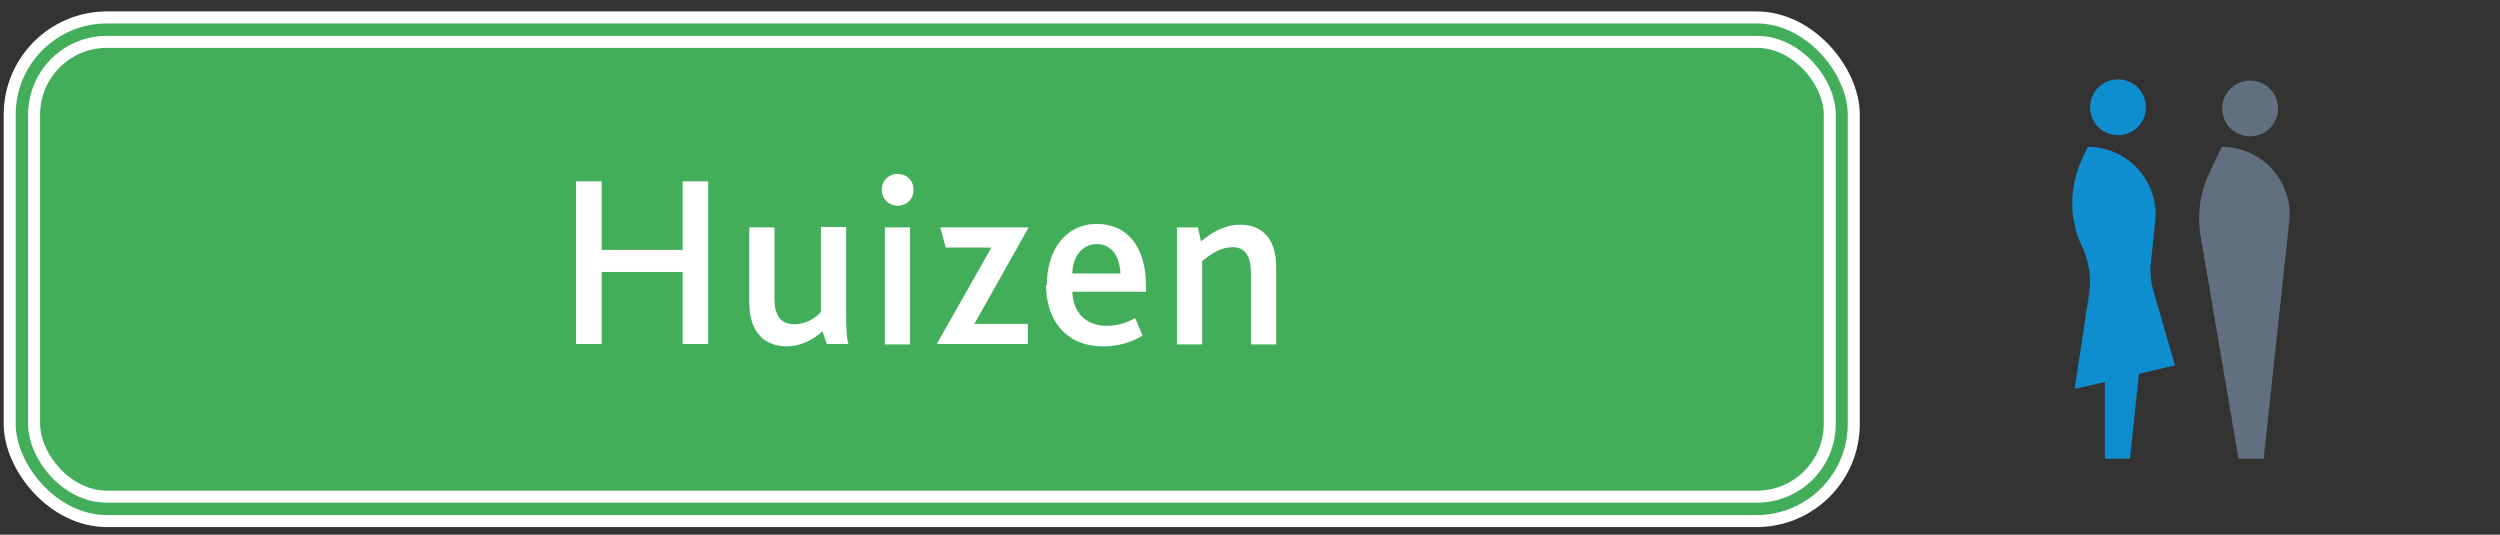
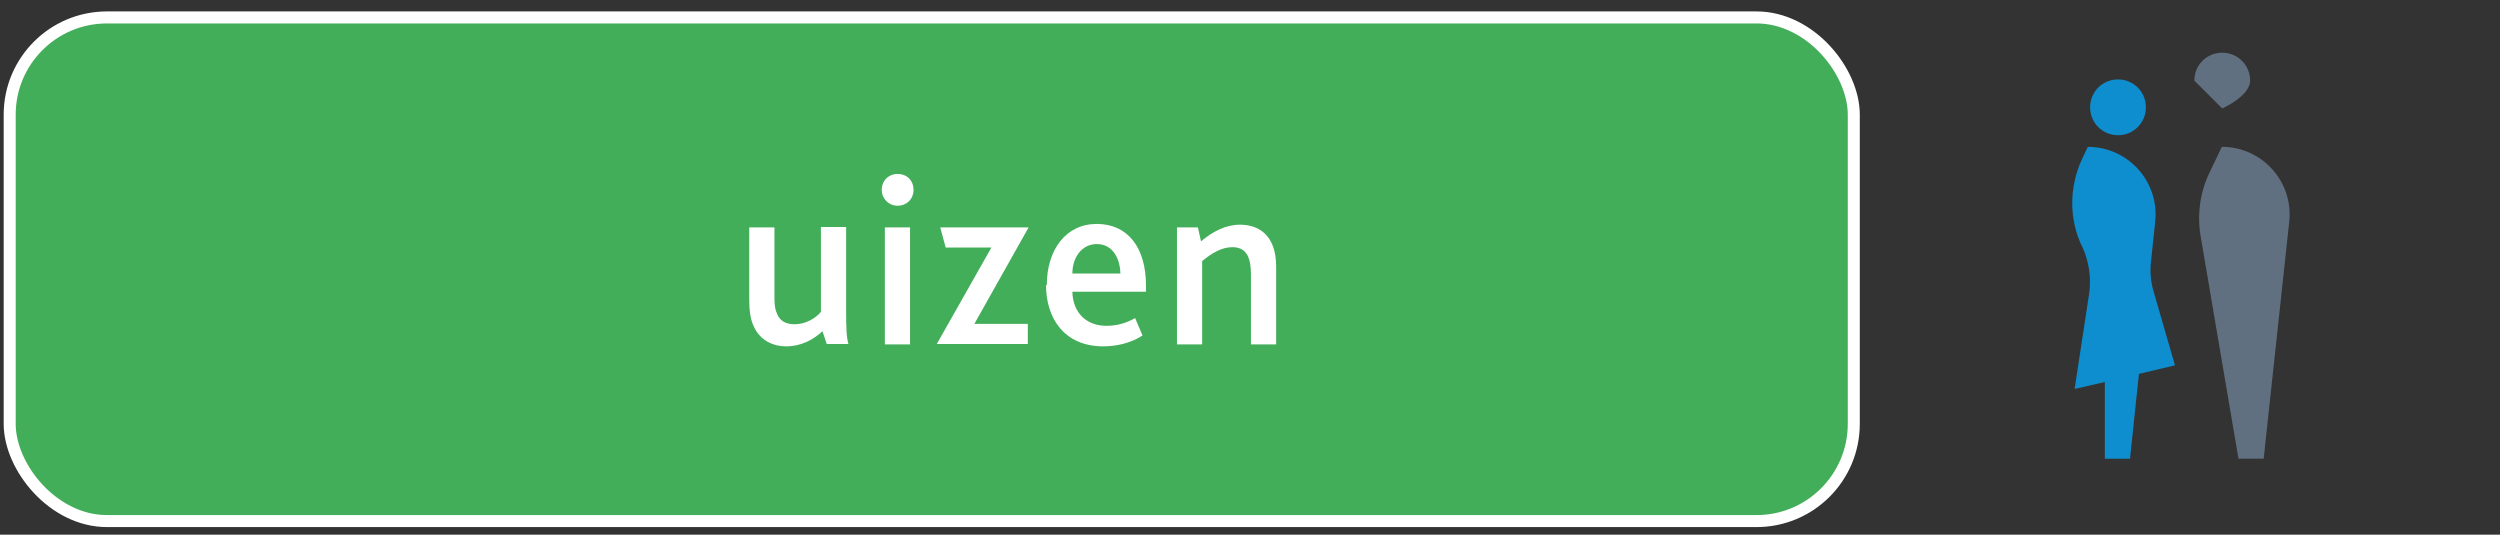
<svg xmlns="http://www.w3.org/2000/svg" id="Laag_1" data-name="Laag 1" viewBox="0 0 64.53 13.8">
  <rect x="0" y="0" width="64.53" height="13.8" fill="#333333" stroke="none" />
  <defs>
    <style>
      .cls-1 {
        fill: #0e8ece;
      }

      .cls-2 {
        fill: #43ae5a;
      }

      .cls-3 {
        fill: #617080;
      }

      .cls-4 {
        fill: #fff;
      }

      .cls-5 {
        fill: none;
        stroke: #fff;
        stroke-width: .31px;
      }
    </style>
  </defs>
  <g>
-     <path class="cls-3" d="M57.36,2.8c0,.4.32.72.72.72s.72-.32.72-.72-.32-.72-.72-.72-.72.32-.72.72" />
+     <path class="cls-3" d="M57.36,2.8s.72-.32.72-.72-.32-.72-.72-.72-.72.32-.72.72" />
    <path class="cls-3" d="M57.78,11.84l-.98-5.76c-.09-.55-.01-1.12.23-1.62l.32-.67c1.04,0,1.85.9,1.74,1.93l-.66,6.12h-.65Z" />
    <path class="cls-1" d="M53.95,2.77c0,.4.32.72.72.72s.72-.32.72-.72-.32-.72-.72-.72-.72.32-.72.72" />
    <path class="cls-1" d="M53.74,6.36h0c-.34-.71-.33-1.54,0-2.25l.15-.32c1.04,0,1.85.9,1.74,1.93l-.11,1.05c-.03.26,0,.52.07.76l.55,1.9-.93.22-.23,2.19h-.65v-1.98l-.78.18.37-2.43c.07-.43,0-.87-.18-1.26" />
  </g>
  <rect class="cls-2" x=".25" y=".45" width="47.6" height="13" rx="2.51" ry="2.51" />
  <g>
-     <path class="cls-4" d="M14.87,4.68h.66v1.77h2.09v-1.77h.66v4.2h-.66v-1.86h-2.09v1.86h-.66v-4.2Z" />
    <path class="cls-4" d="M19.43,8.37c-.06-.17-.09-.34-.09-.61v-1.89h.65v1.8c0,.17.01.3.06.41.07.2.23.29.46.29.28,0,.54-.15.68-.32v-2.19h.65v2.18c0,.42.01.68.06.84h-.56l-.11-.33c-.24.22-.55.39-.94.39-.29,0-.69-.12-.86-.58Z" />
    <path class="cls-4" d="M22.76,4.9c0-.23.17-.41.41-.41s.41.17.41.41-.18.41-.41.41-.41-.18-.41-.41ZM22.84,5.87h.65v3.02h-.65v-3.02Z" />
    <path class="cls-4" d="M25.6,6.39h-1.19l-.14-.52h2.28l-1.4,2.49h1.38v.52h-2.35l1.41-2.49Z" />
    <path class="cls-4" d="M27.02,7.36c0-.91.49-1.58,1.29-1.58s1.27.61,1.27,1.59v.16h-1.9c.01.52.34.88.88.88.29,0,.53-.08.74-.2l.19.45c-.29.19-.66.28-1.01.28-1.03,0-1.48-.75-1.48-1.58ZM28.92,7.06c-.01-.38-.19-.76-.61-.76-.39,0-.63.35-.63.76h1.24Z" />
    <path class="cls-4" d="M30.37,5.87h.55l.08.36c.31-.26.64-.43,1.01-.43.47,0,.93.26.93,1.08v2.01h-.65v-1.8c0-.4-.09-.71-.48-.71-.28,0-.54.16-.78.36v2.15h-.65v-3.02Z" />
  </g>
  <g>
    <rect class="cls-5" x=".25" y=".45" width="47.6" height="13" rx="2.51" ry="2.51" />
-     <rect class="cls-5" x=".88" y="1.08" width="46.35" height="11.74" rx="1.88" ry="1.88" />
  </g>
</svg>